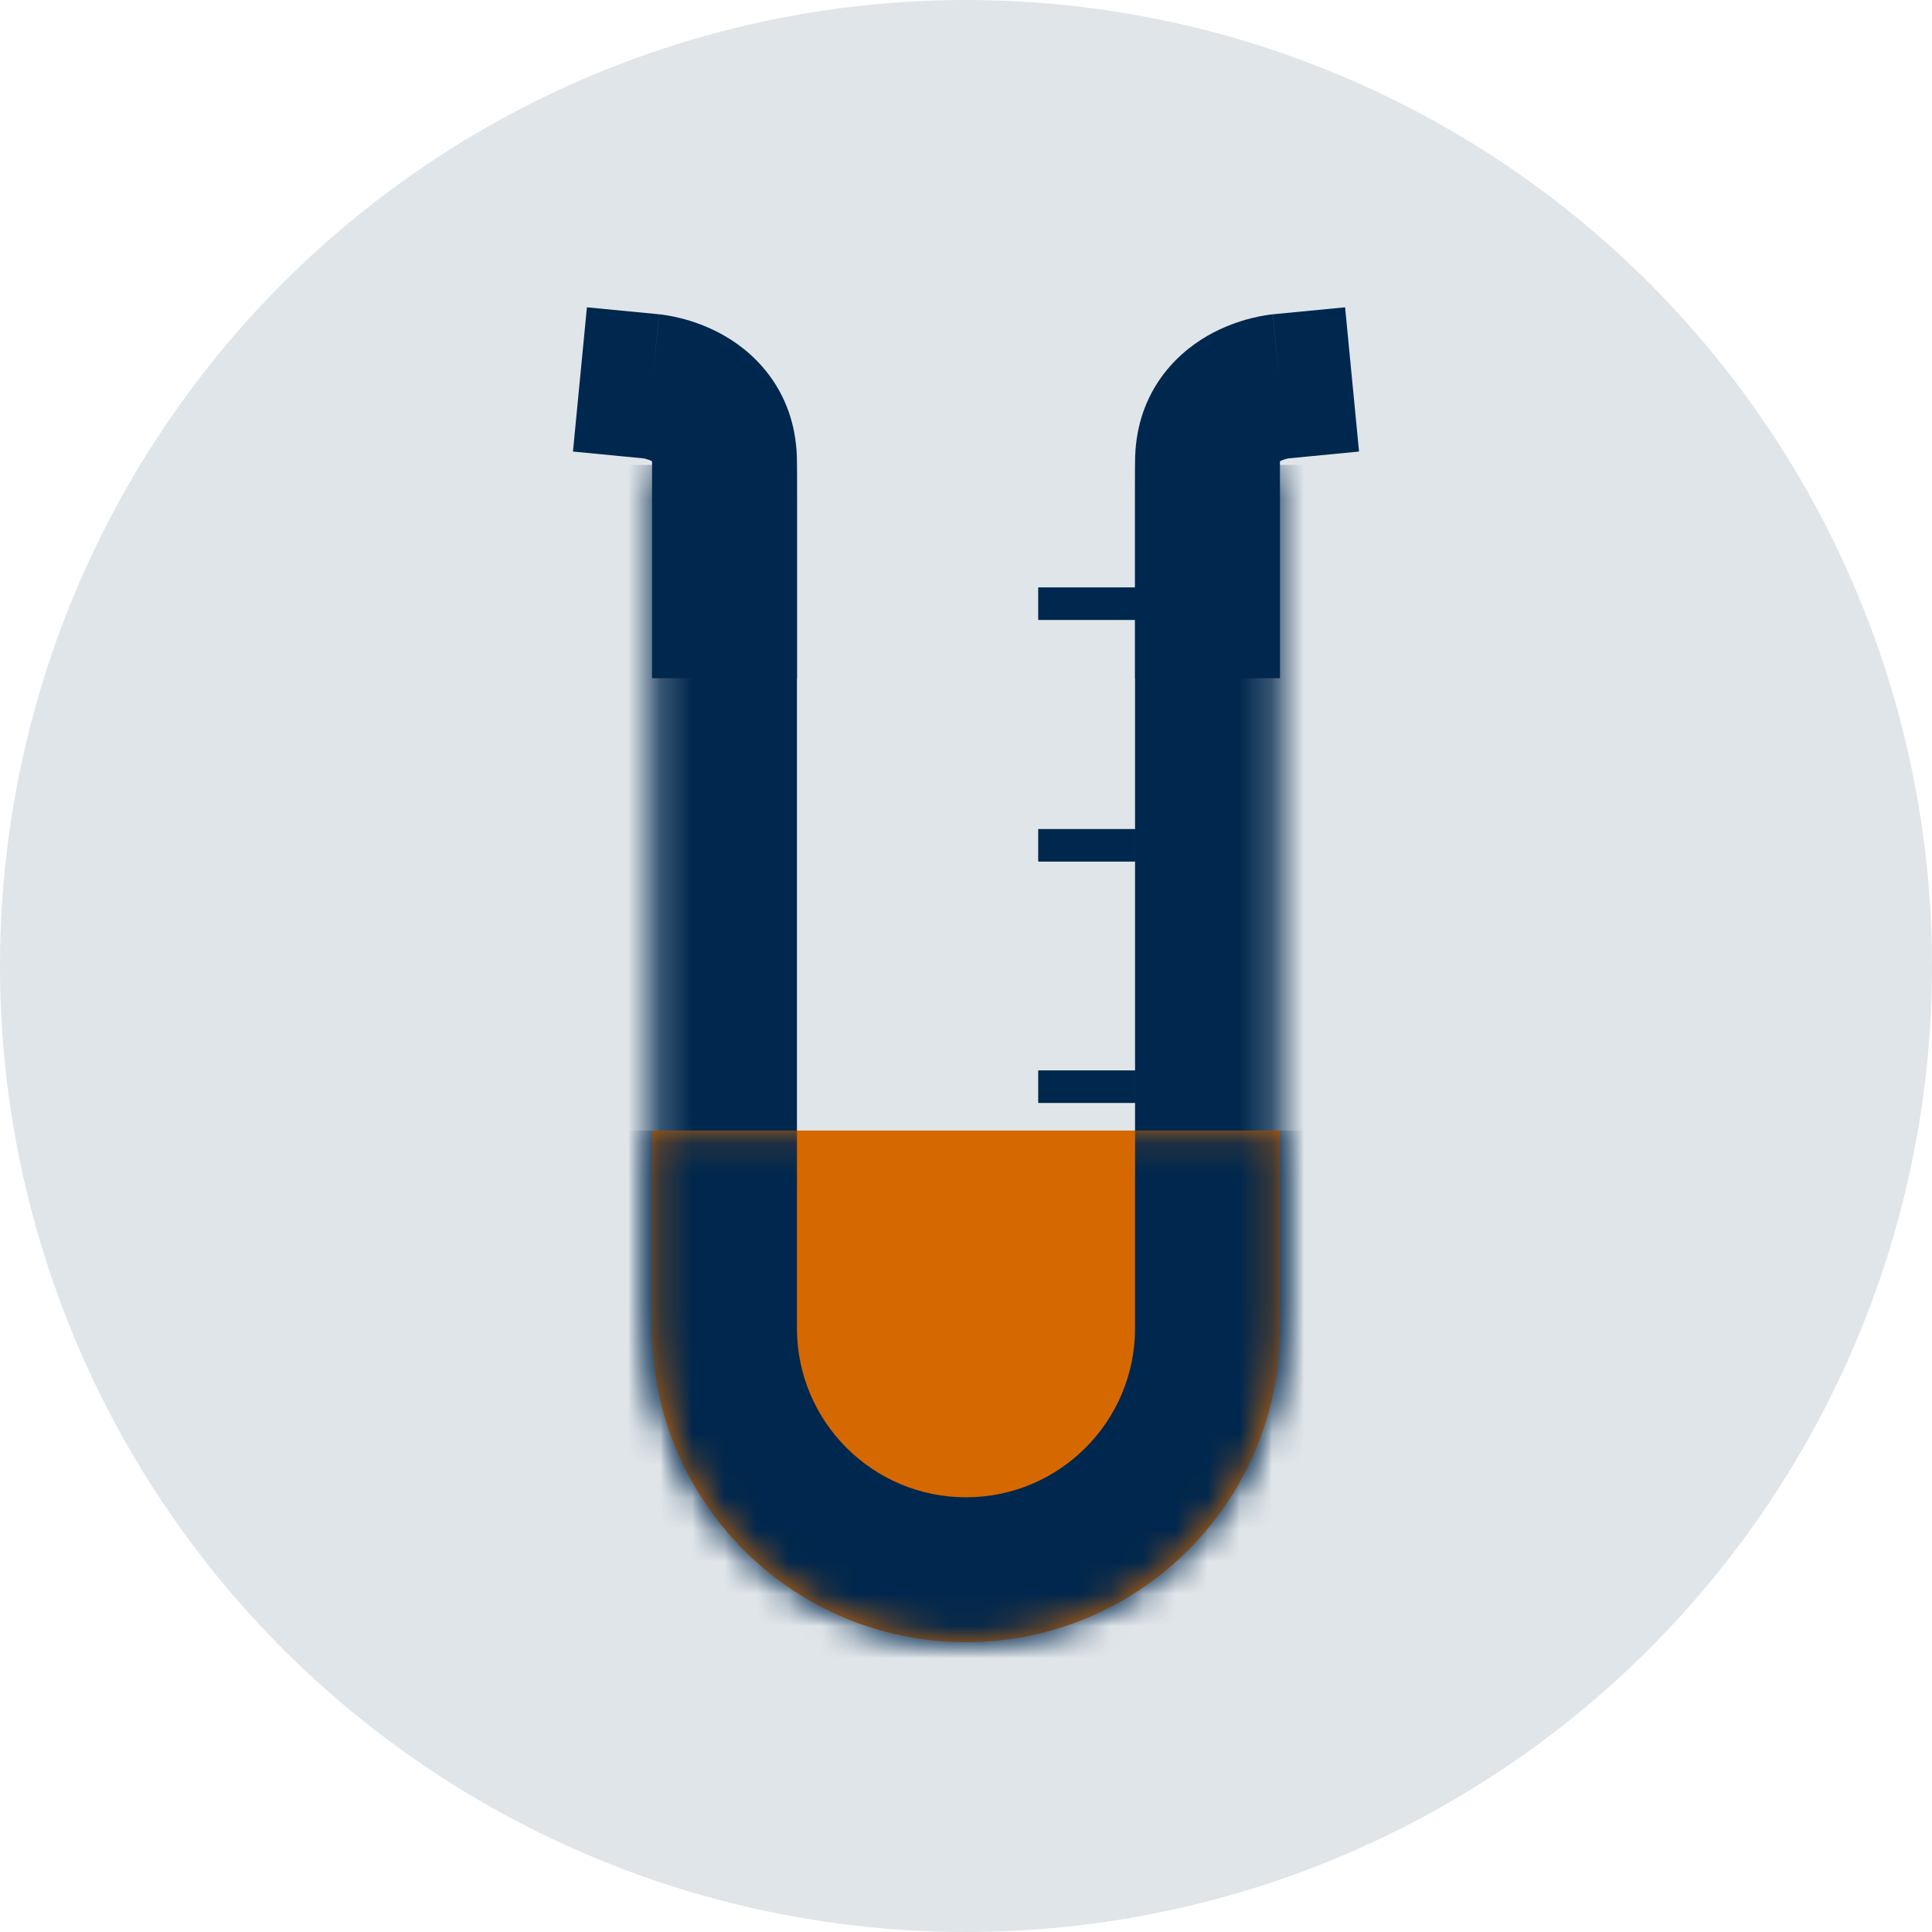
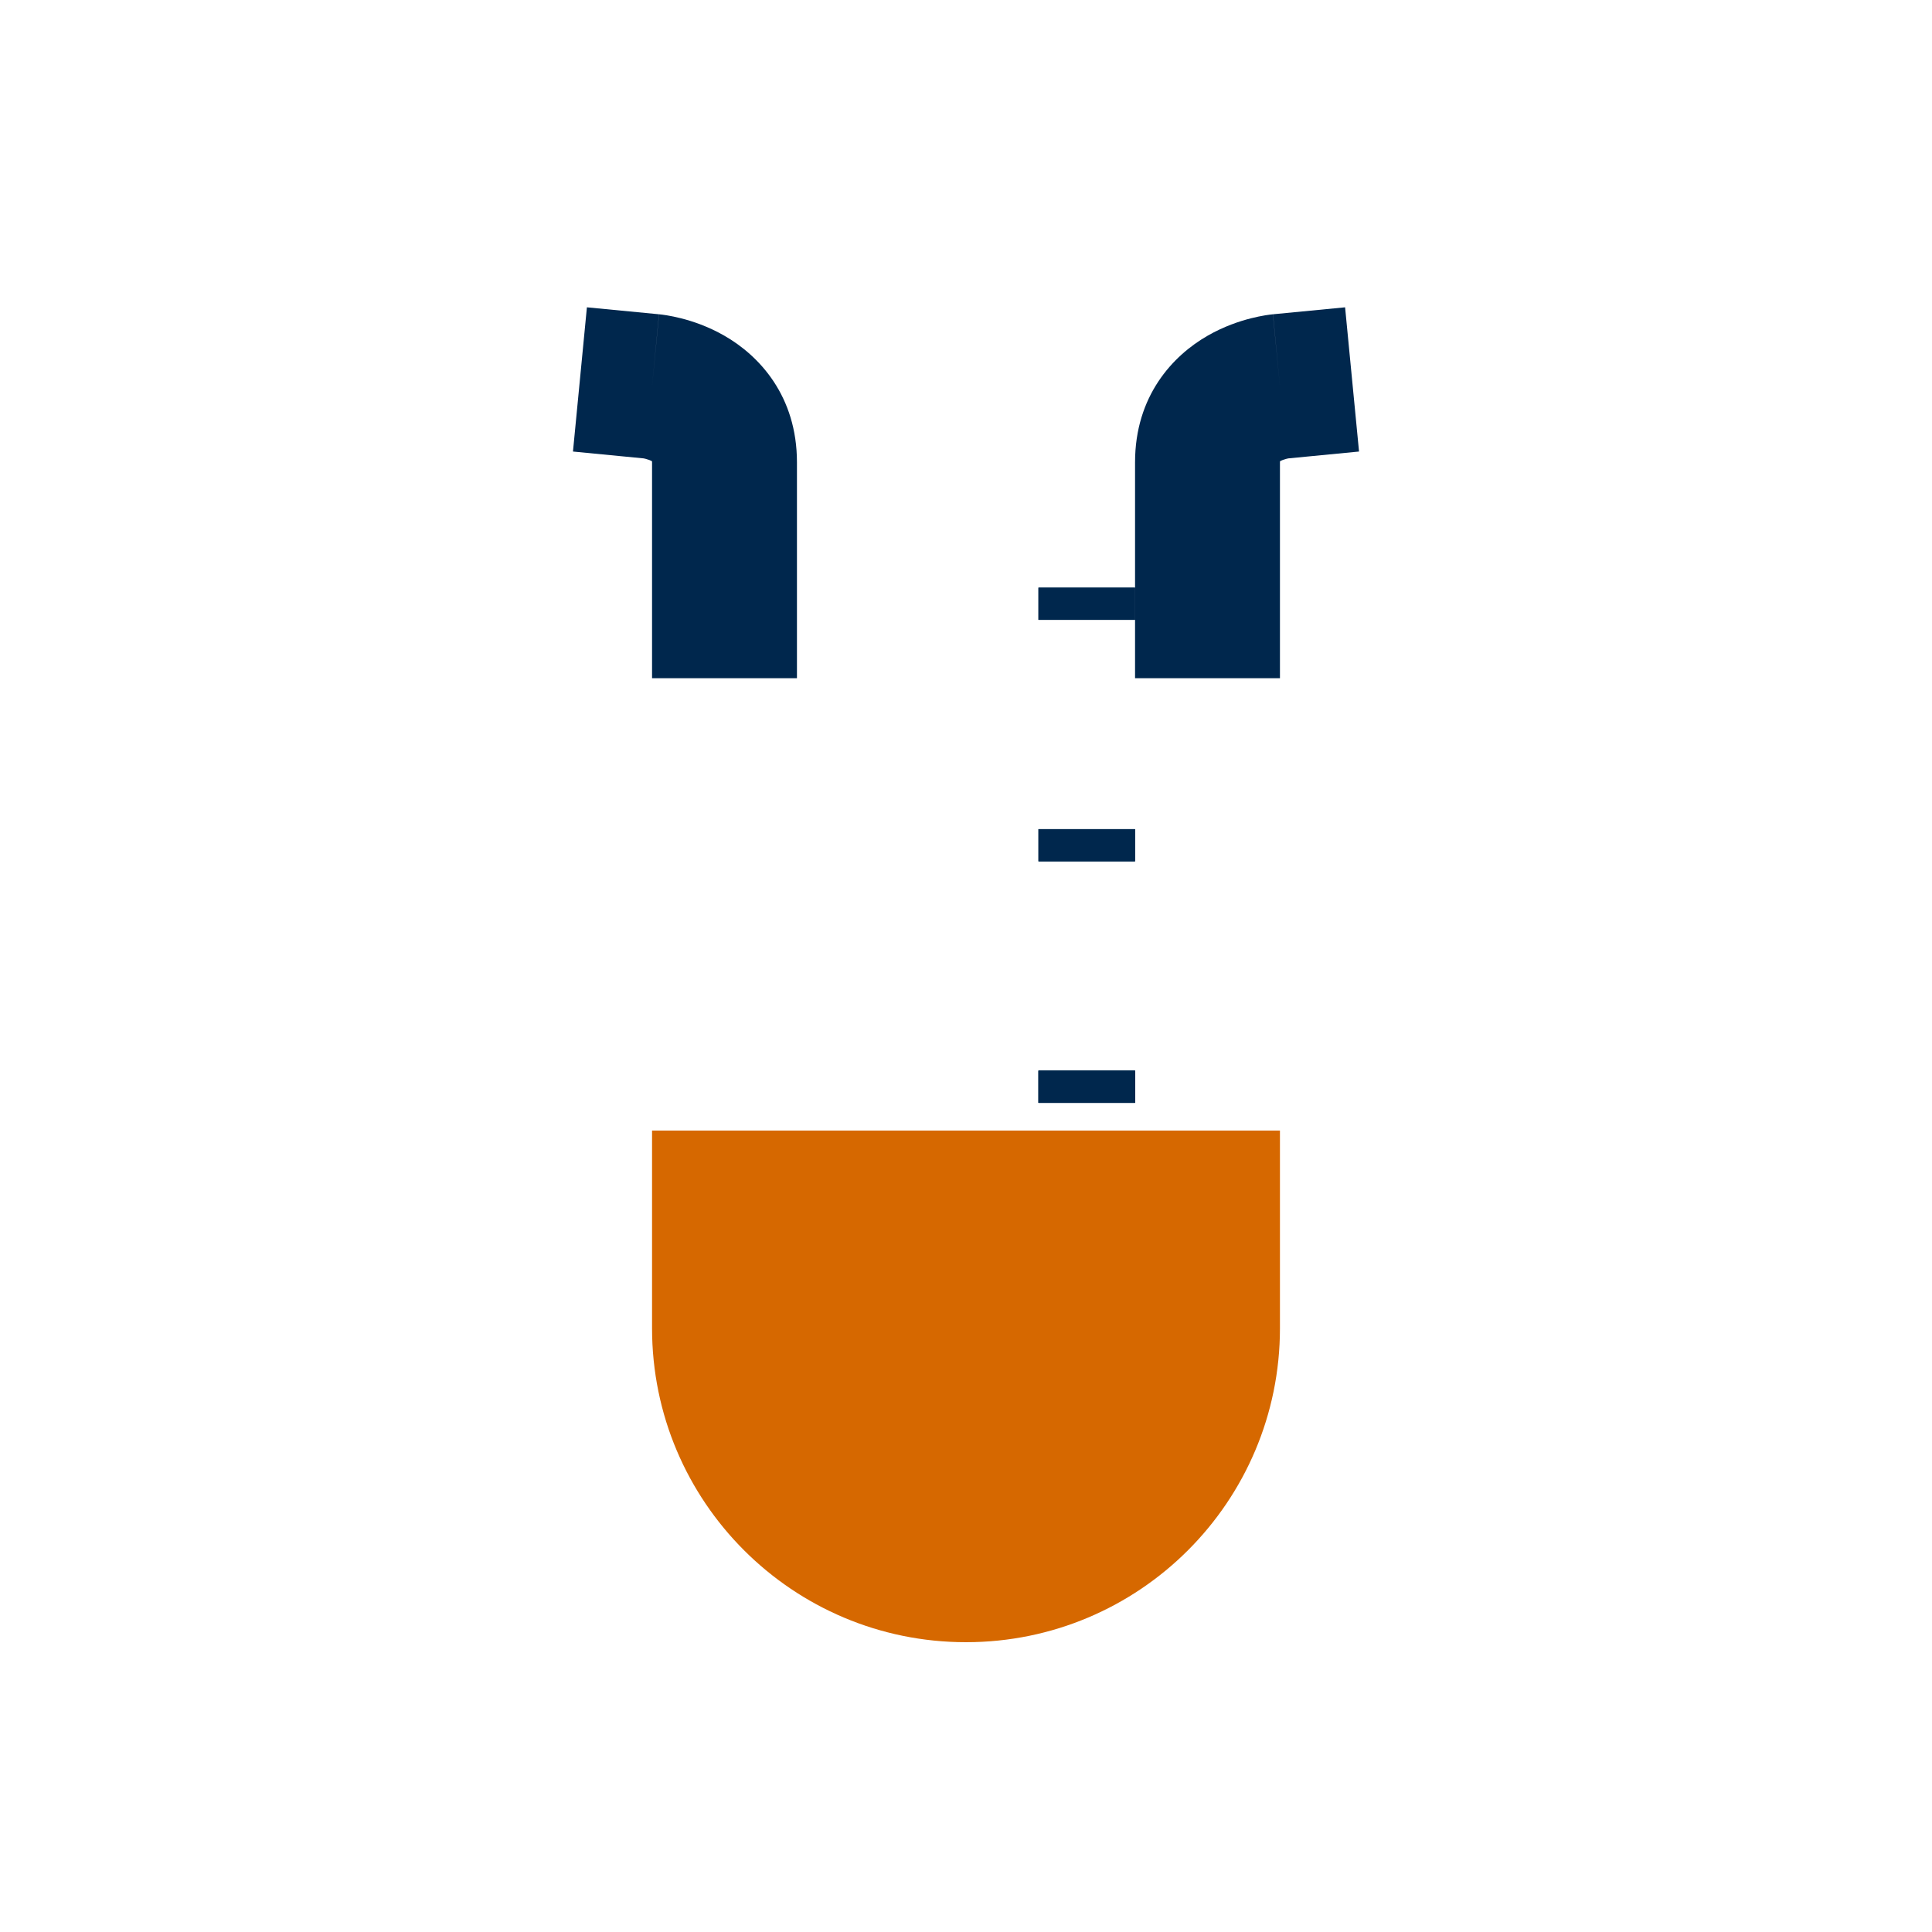
<svg xmlns="http://www.w3.org/2000/svg" width="60" height="60" viewBox="0 0 60 60" fill="none">
-   <circle cx="30" cy="30" r="30" fill="#E0E5E9" />
  <mask id="path-2-inside-1_1441_3004" fill="white">
    <path d="M20.25 14.438H39.75V40.885C39.75 46.269 35.385 50.635 30 50.635C24.615 50.635 20.25 46.269 20.25 40.885V14.438Z" />
  </mask>
-   <path d="M20.25 14.438H39.75H20.25ZM44.25 40.885C44.25 48.755 37.87 55.135 30 55.135C22.13 55.135 15.75 48.755 15.75 40.885H24.75C24.75 43.784 27.101 46.135 30 46.135C32.9 46.135 35.25 43.784 35.25 40.885H44.25ZM30 55.135C22.13 55.135 15.75 48.755 15.75 40.885V14.438H24.75V40.885C24.75 43.784 27.101 46.135 30 46.135V55.135ZM44.25 14.438V40.885C44.25 48.755 37.87 55.135 30 55.135V46.135C32.9 46.135 35.25 43.784 35.25 40.885V14.438H44.25Z" fill="#00274D" mask="url(#path-2-inside-1_1441_3004)" />
  <path d="M39.966 14.24L42.206 14.023L41.773 9.544L39.534 9.76L39.966 14.24ZM39.75 12C39.534 9.76 39.532 9.761 39.532 9.761C39.531 9.761 39.53 9.761 39.529 9.761C39.528 9.761 39.526 9.761 39.525 9.761C39.522 9.762 39.519 9.762 39.515 9.762C39.508 9.763 39.501 9.764 39.493 9.765C39.477 9.766 39.459 9.769 39.438 9.771C39.397 9.777 39.346 9.784 39.288 9.793C39.171 9.813 39.019 9.842 38.842 9.887C38.497 9.975 38.013 10.134 37.507 10.424C36.418 11.047 35.25 12.3 35.25 14.359H39.75C39.75 14.242 39.774 14.259 39.733 14.321C39.705 14.364 39.691 14.359 39.743 14.329C39.8 14.296 39.878 14.267 39.955 14.248C39.989 14.239 40.013 14.235 40.019 14.234C40.022 14.233 40.019 14.234 40.011 14.235C40.007 14.235 40.001 14.236 39.994 14.237C39.99 14.237 39.986 14.238 39.981 14.238C39.979 14.238 39.977 14.239 39.974 14.239C39.973 14.239 39.972 14.239 39.971 14.239C39.97 14.239 39.969 14.239 39.968 14.239C39.968 14.239 39.966 14.24 39.75 12ZM35.25 14.359C35.25 15.273 35.25 16.949 35.25 18.396C35.25 19.12 35.25 19.786 35.25 20.272C35.25 20.515 35.25 20.712 35.25 20.849C35.25 20.918 35.25 20.971 35.25 21.007C35.25 21.025 35.25 21.039 35.25 21.048C35.25 21.053 35.25 21.056 35.25 21.059C35.25 21.06 35.25 21.061 35.25 21.061C35.25 21.061 35.25 21.062 35.25 21.062C35.25 21.062 35.25 21.062 35.25 21.062C35.25 21.062 35.25 21.062 37.5 21.062C39.75 21.062 39.75 21.062 39.75 21.062C39.75 21.062 39.75 21.062 39.75 21.062C39.75 21.062 39.75 21.062 39.75 21.062C39.75 21.061 39.75 21.06 39.75 21.059C39.75 21.057 39.75 21.053 39.75 21.048C39.75 21.039 39.75 21.025 39.75 21.007C39.75 20.971 39.75 20.918 39.75 20.849C39.75 20.712 39.75 20.515 39.75 20.272C39.75 19.787 39.75 19.12 39.75 18.396C39.75 16.949 39.75 15.273 39.75 14.359H35.25Z" fill="#00274D" />
  <path d="M20.034 14.24L17.794 14.023L18.227 9.544L20.466 9.76L20.034 14.24ZM20.25 12C20.466 9.76 20.468 9.761 20.468 9.761C20.469 9.761 20.47 9.761 20.471 9.761C20.472 9.761 20.474 9.761 20.475 9.761C20.478 9.762 20.482 9.762 20.485 9.762C20.492 9.763 20.499 9.764 20.507 9.765C20.523 9.766 20.541 9.769 20.562 9.771C20.603 9.777 20.654 9.784 20.712 9.793C20.829 9.813 20.981 9.842 21.158 9.887C21.503 9.975 21.987 10.134 22.493 10.424C23.582 11.047 24.75 12.3 24.75 14.359H20.25C20.25 14.242 20.226 14.259 20.267 14.321C20.295 14.364 20.309 14.359 20.257 14.329C20.2 14.296 20.122 14.267 20.045 14.248C20.011 14.239 19.987 14.235 19.981 14.234C19.978 14.233 19.98 14.234 19.989 14.235C19.993 14.235 19.999 14.236 20.006 14.237C20.01 14.237 20.014 14.238 20.018 14.238C20.021 14.238 20.023 14.239 20.026 14.239C20.027 14.239 20.028 14.239 20.029 14.239C20.03 14.239 20.031 14.239 20.032 14.239C20.032 14.239 20.034 14.24 20.25 12ZM24.75 14.359C24.75 15.273 24.75 16.949 24.75 18.396C24.75 19.12 24.75 19.786 24.75 20.272C24.75 20.515 24.75 20.712 24.75 20.849C24.75 20.918 24.75 20.971 24.75 21.007C24.75 21.025 24.75 21.039 24.75 21.048C24.75 21.053 24.75 21.056 24.75 21.059C24.75 21.06 24.75 21.061 24.75 21.061C24.75 21.062 24.75 21.062 24.75 21.062C24.75 21.062 24.75 21.062 24.75 21.062C24.75 21.062 24.75 21.062 22.5 21.062C20.25 21.062 20.25 21.062 20.25 21.062C20.25 21.062 20.25 21.062 20.25 21.062C20.25 21.062 20.25 21.062 20.25 21.062C20.25 21.061 20.25 21.06 20.25 21.059C20.25 21.057 20.25 21.053 20.25 21.048C20.25 21.039 20.25 21.025 20.25 21.007C20.25 20.971 20.25 20.918 20.25 20.849C20.25 20.713 20.25 20.515 20.25 20.272C20.25 19.787 20.25 19.12 20.25 18.396C20.25 16.949 20.25 15.273 20.25 14.359H24.75Z" fill="#00274D" />
  <mask id="path-6-inside-2_1441_3004" fill="white">
    <path d="M20.25 35.111H39.75V41.25C39.75 46.635 35.385 51 30 51C24.615 51 20.25 46.635 20.25 41.25V35.111Z" />
  </mask>
  <path d="M20.25 35.111H39.75V41.25C39.75 46.635 35.385 51 30 51C24.615 51 20.25 46.635 20.25 41.25V35.111Z" fill="#D66800" />
-   <path d="M20.25 35.111H39.75H20.25ZM44.25 41.25C44.25 49.12 37.87 55.5 30 55.5C22.13 55.5 15.75 49.12 15.75 41.25H24.75C24.75 44.149 27.101 46.5 30 46.5C32.9 46.5 35.25 44.149 35.25 41.25H44.25ZM30 55.5C22.13 55.5 15.75 49.12 15.75 41.25V35.111H24.75V41.25C24.75 44.149 27.101 46.5 30 46.5V55.5ZM44.25 35.111V41.25C44.25 49.12 37.87 55.5 30 55.5V46.5C32.9 46.5 35.25 44.149 35.25 41.25V35.111H44.25Z" fill="#00274D" mask="url(#path-6-inside-2_1441_3004)" />
  <line x1="32.25" y1="33.75" x2="35.25" y2="33.75" stroke="#00274D" strokeWidth="3" />
  <line x1="32.25" y1="33.75" x2="35.25" y2="33.75" stroke="#00274D" strokeWidth="3" />
  <line x1="32.25" y1="33.75" x2="35.25" y2="33.75" stroke="#00274D" strokeWidth="3" />
  <line x1="32.25" y1="26.25" x2="35.25" y2="26.25" stroke="#00274D" strokeWidth="3" />
  <line x1="32.25" y1="26.25" x2="35.25" y2="26.25" stroke="#00274D" strokeWidth="3" />
-   <line x1="32.25" y1="26.25" x2="35.25" y2="26.25" stroke="#00274D" strokeWidth="3" />
-   <line x1="32.25" y1="18.75" x2="35.25" y2="18.75" stroke="#00274D" strokeWidth="3" />
  <line x1="32.25" y1="18.75" x2="35.25" y2="18.75" stroke="#00274D" strokeWidth="3" />
  <line x1="32.25" y1="18.75" x2="35.25" y2="18.75" stroke="#00274D" strokeWidth="3" />
</svg>